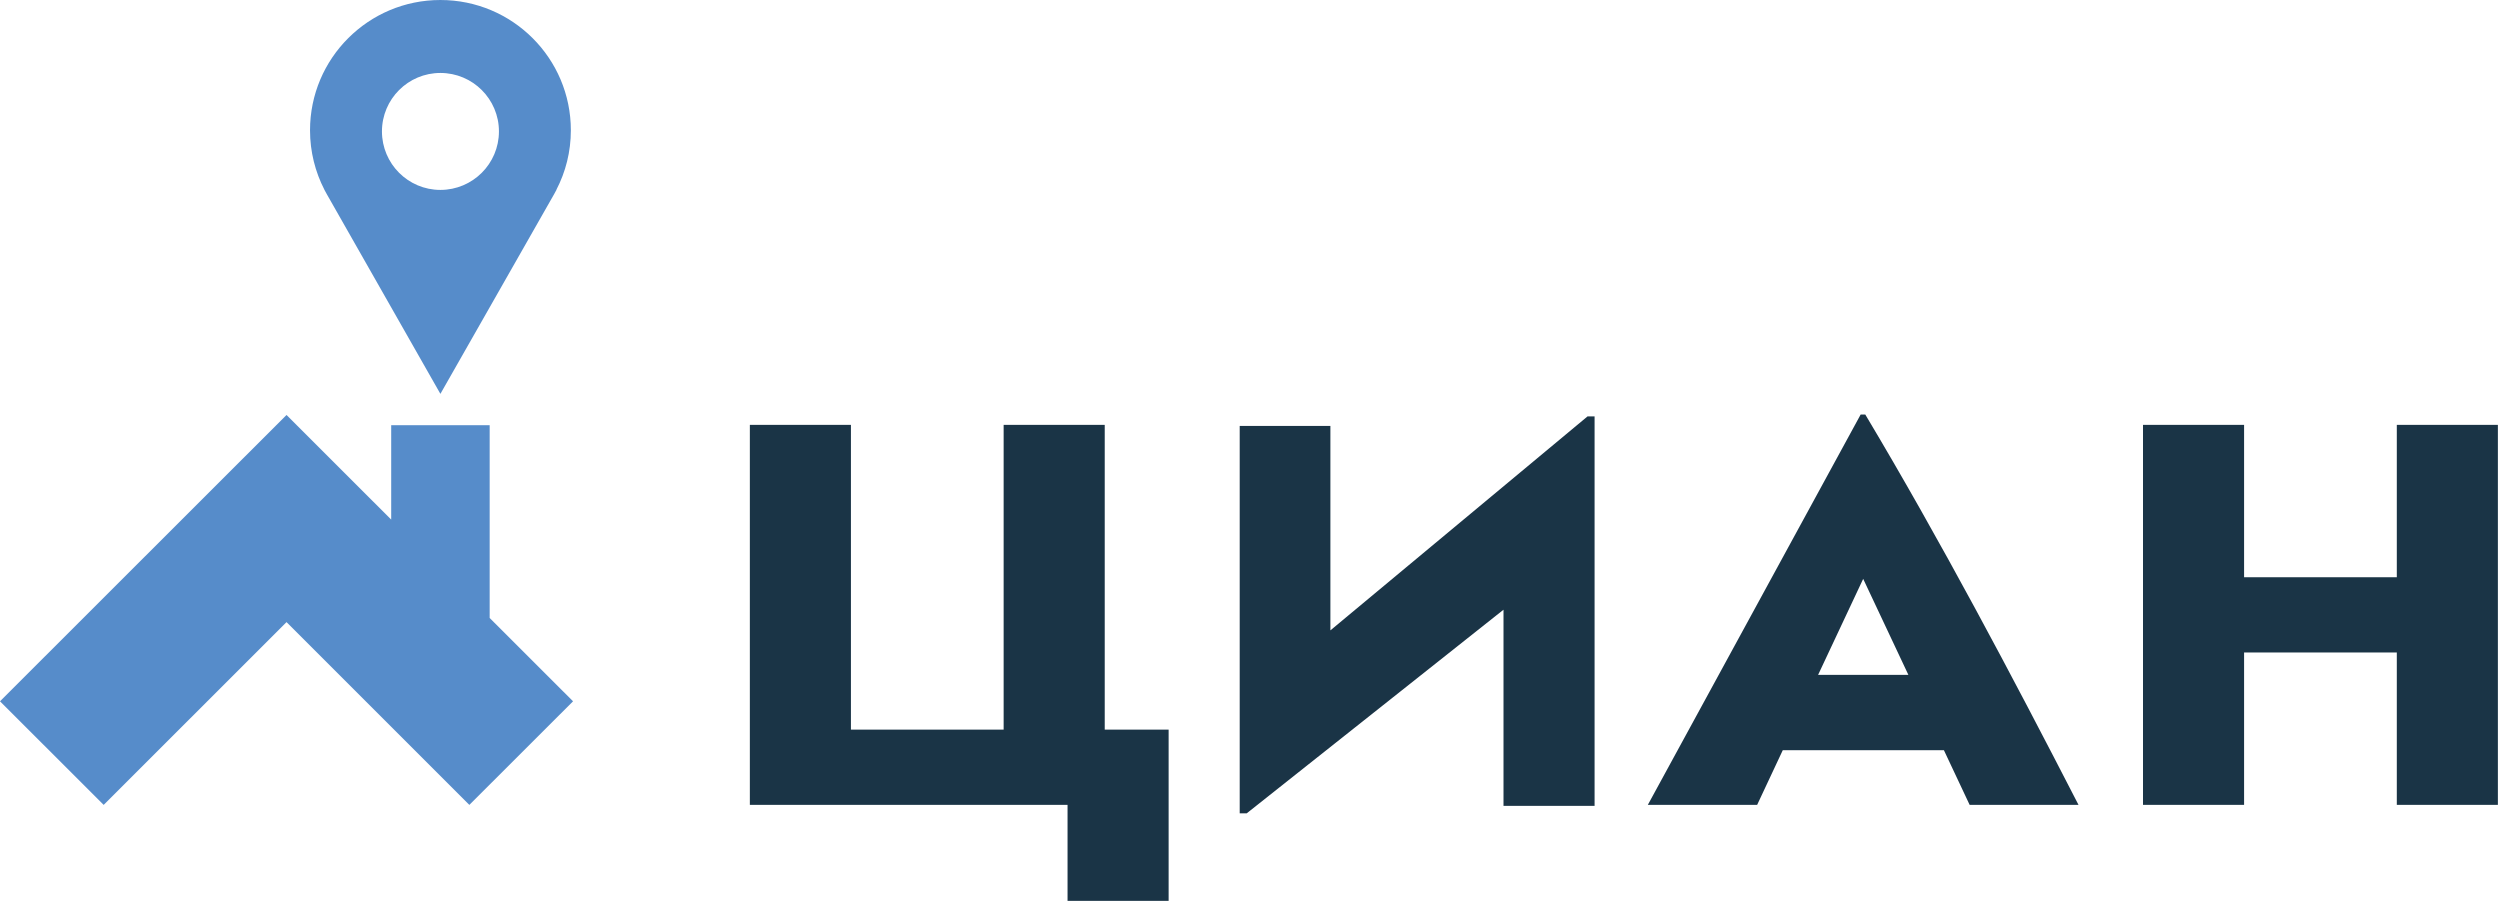
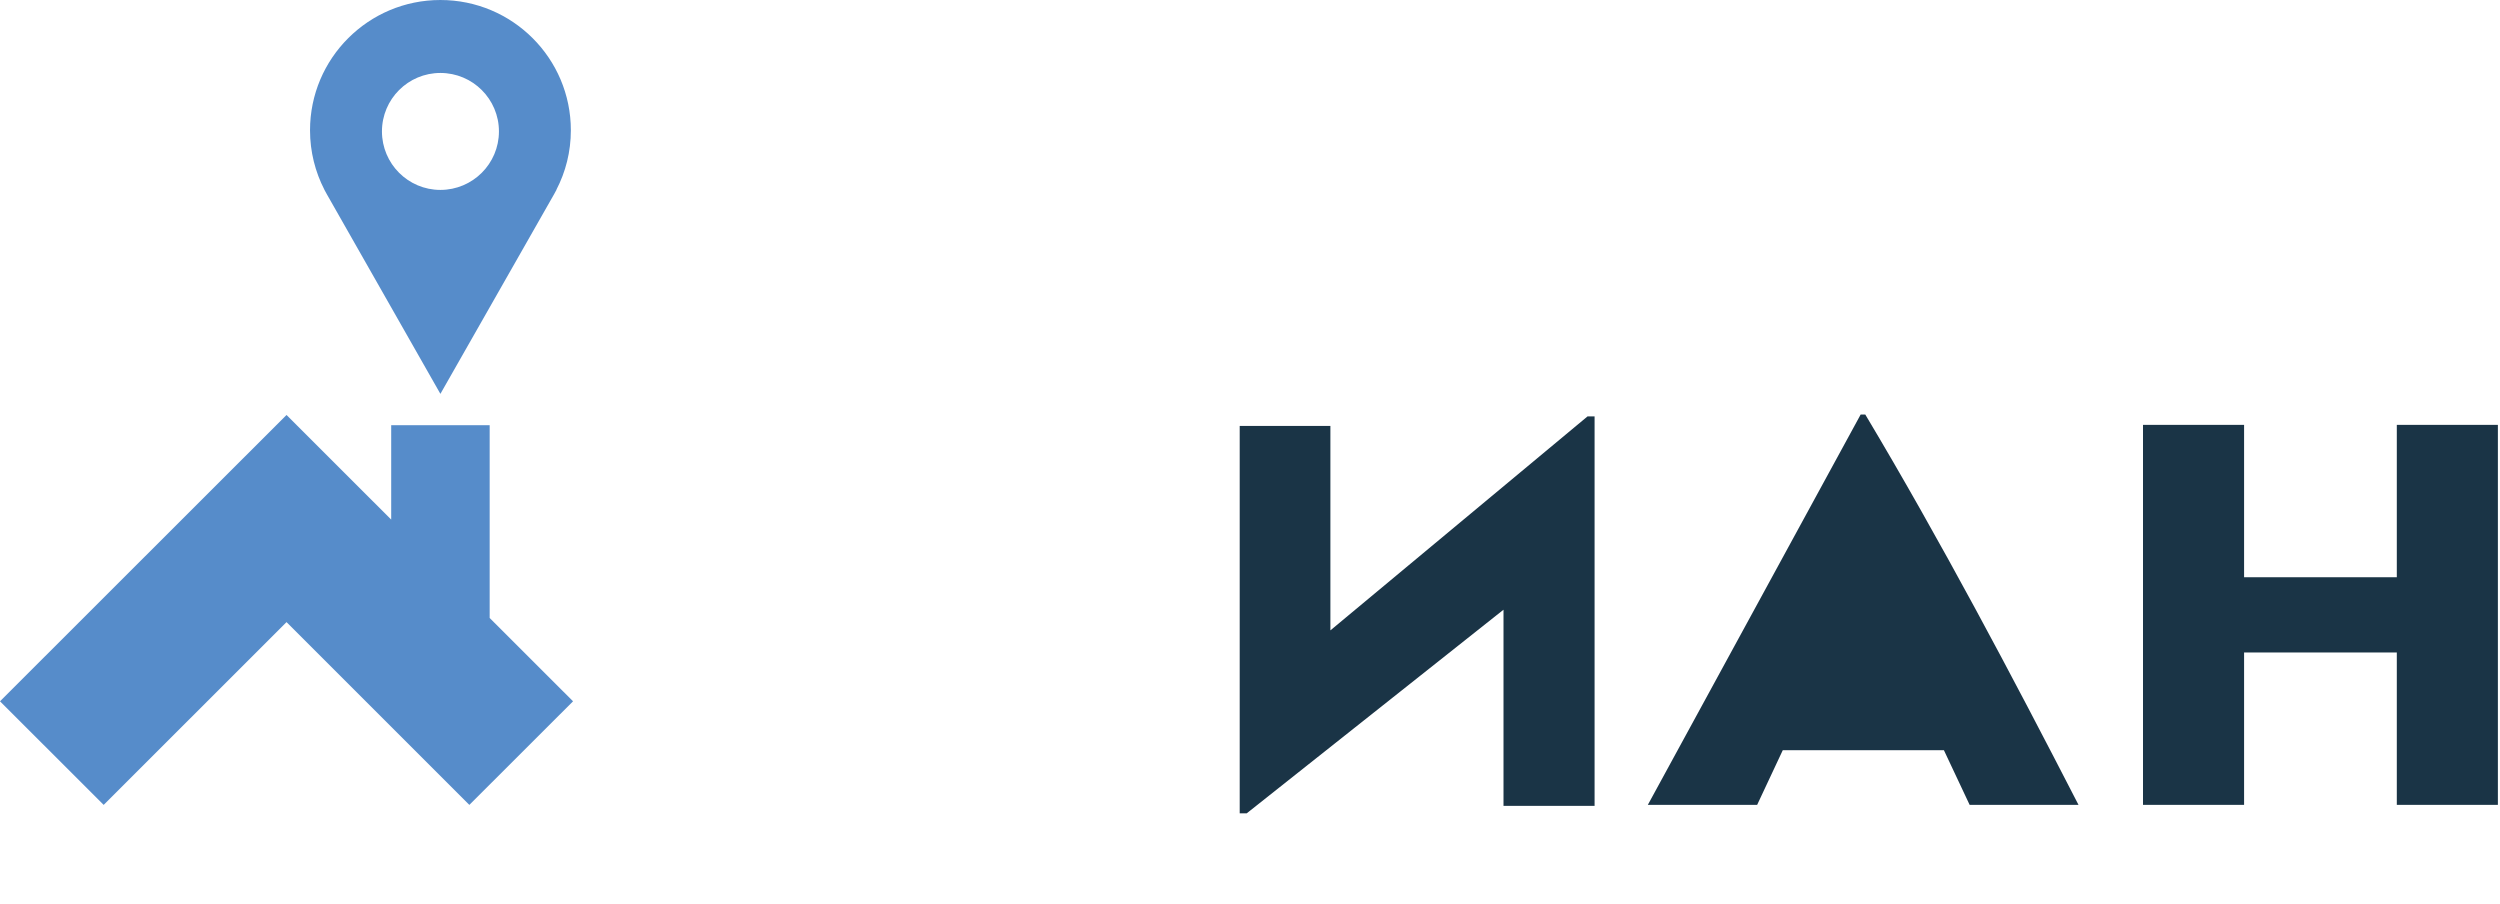
<svg xmlns="http://www.w3.org/2000/svg" width="802" height="290" viewBox="0 0 802 290" fill="none">
-   <path fill-rule="evenodd" clip-rule="evenodd" d="M583.244 216.501L597.709 185.7L612.211 216.501H583.244ZM596.904 132.973L528.626 258.198H563.695L571.915 240.663H623.605L631.857 258.198H666.784C645.536 216.899 622.426 173.217 598.379 132.973H596.904Z" fill="#1A3446" />
+   <path fill-rule="evenodd" clip-rule="evenodd" d="M583.244 216.501L612.211 216.501H583.244ZM596.904 132.973L528.626 258.198H563.695L571.915 240.663H623.605L631.857 258.198H666.784C645.536 216.899 622.426 173.217 598.379 132.973H596.904Z" fill="#1A3446" />
  <path fill-rule="evenodd" clip-rule="evenodd" d="M768.896 136.298V185.179H719.903V136.298H687.475V258.199H719.903V209.315H768.896V258.199H801.319V136.298H768.896Z" fill="#1A3446" />
  <path fill-rule="evenodd" clip-rule="evenodd" d="M426.791 202.225V136.632H397.697V260.919H399.942L482.324 195.595V258.53H511.542V133.574H509.289L426.791 202.225Z" fill="#1A3446" />
-   <path fill-rule="evenodd" clip-rule="evenodd" d="M354.396 136.298H321.968V234.063H272.977V136.298H240.552V258.199H256.763H272.977H321.968H338.182H342.469V288.997H374.895V234.063H354.396V136.298Z" fill="#1A3446" />
  <path fill-rule="evenodd" clip-rule="evenodd" d="M141.28 23.404C151.653 23.404 160.061 31.799 160.061 42.162C160.061 52.513 151.653 60.925 141.28 60.925C130.922 60.925 122.53 52.513 122.53 42.162C122.53 31.799 130.922 23.404 141.28 23.404ZM104.061 60.875L104.293 61.294C104.441 61.6 104.623 61.938 104.81 62.243L141.28 126.352L177.771 62.27C177.94 61.951 178.116 61.613 178.309 61.273L178.533 60.875H178.488C181.456 55.167 183.129 48.677 183.129 41.801C183.129 18.706 164.395 0.001 141.28 0.001C118.196 0.001 99.457 18.706 99.457 41.801C99.457 48.677 101.135 55.167 104.074 60.875H104.061Z" fill="#568CCA" />
  <path fill-rule="evenodd" clip-rule="evenodd" d="M157.086 198.251V136.407H125.495V166.683L91.916 133.125L0 224.979L33.259 258.21L91.916 199.575L150.568 258.21L183.832 224.979L157.086 198.251Z" fill="#568CCA" />
</svg>